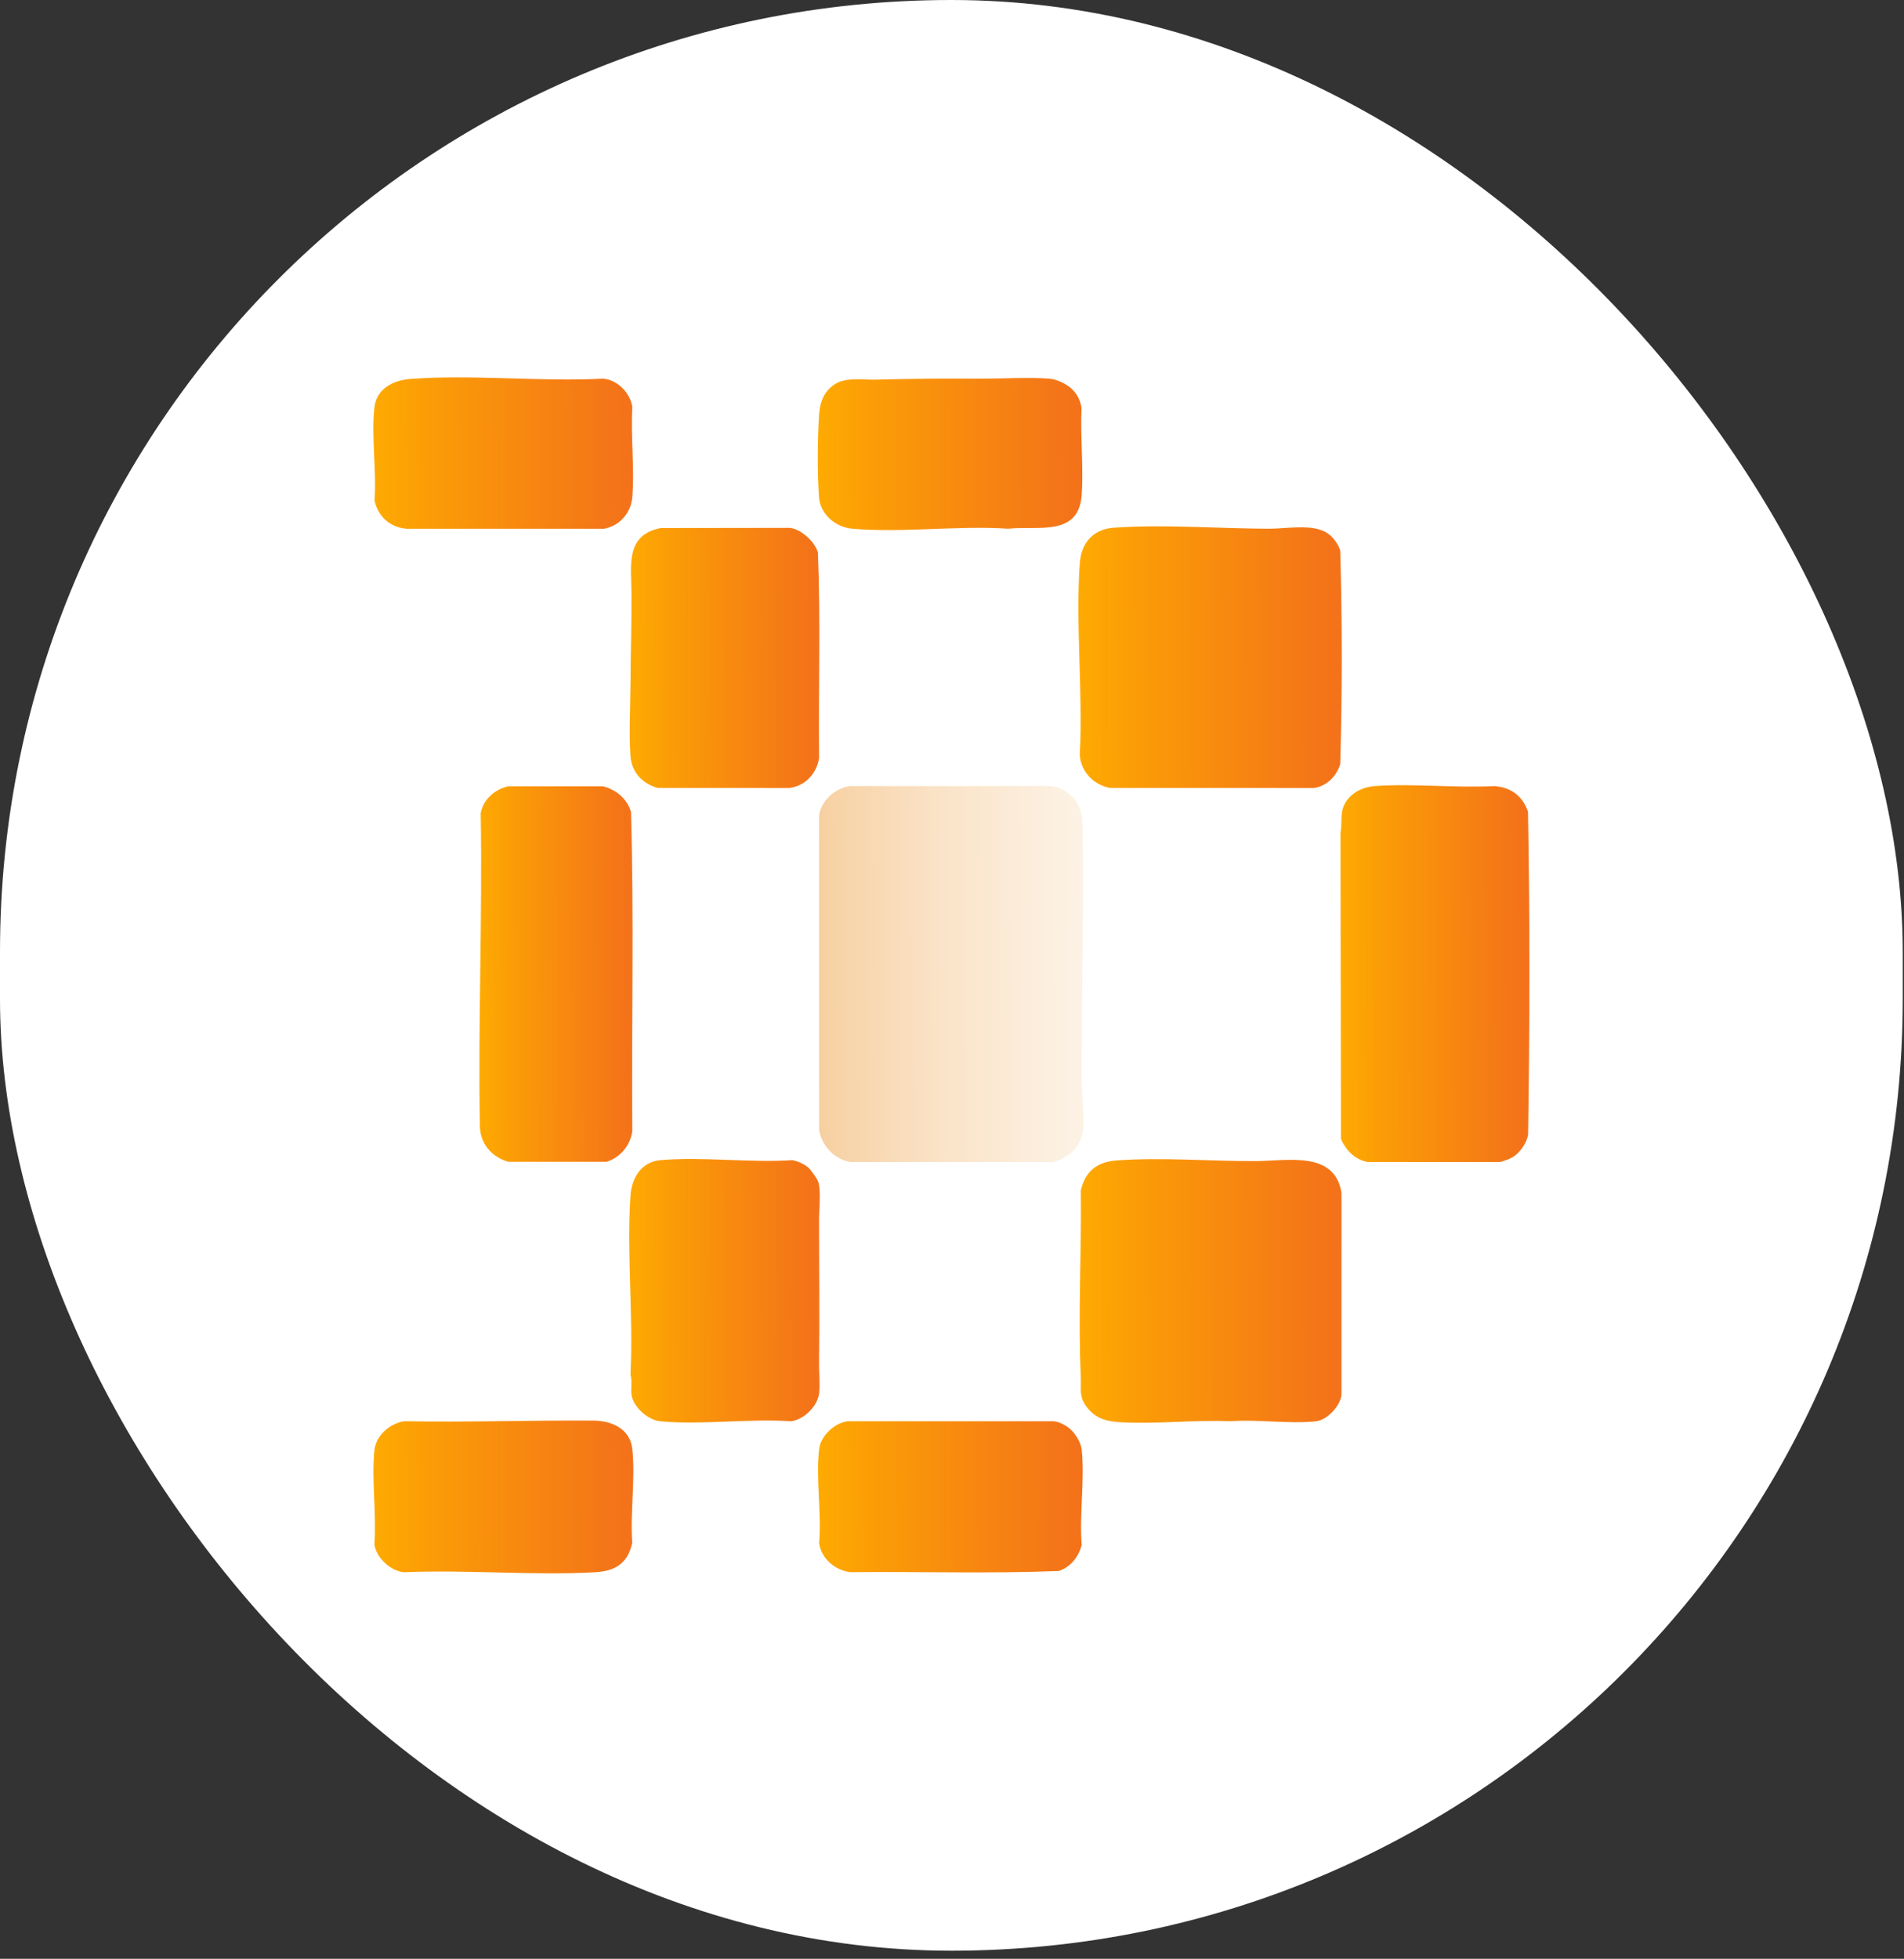
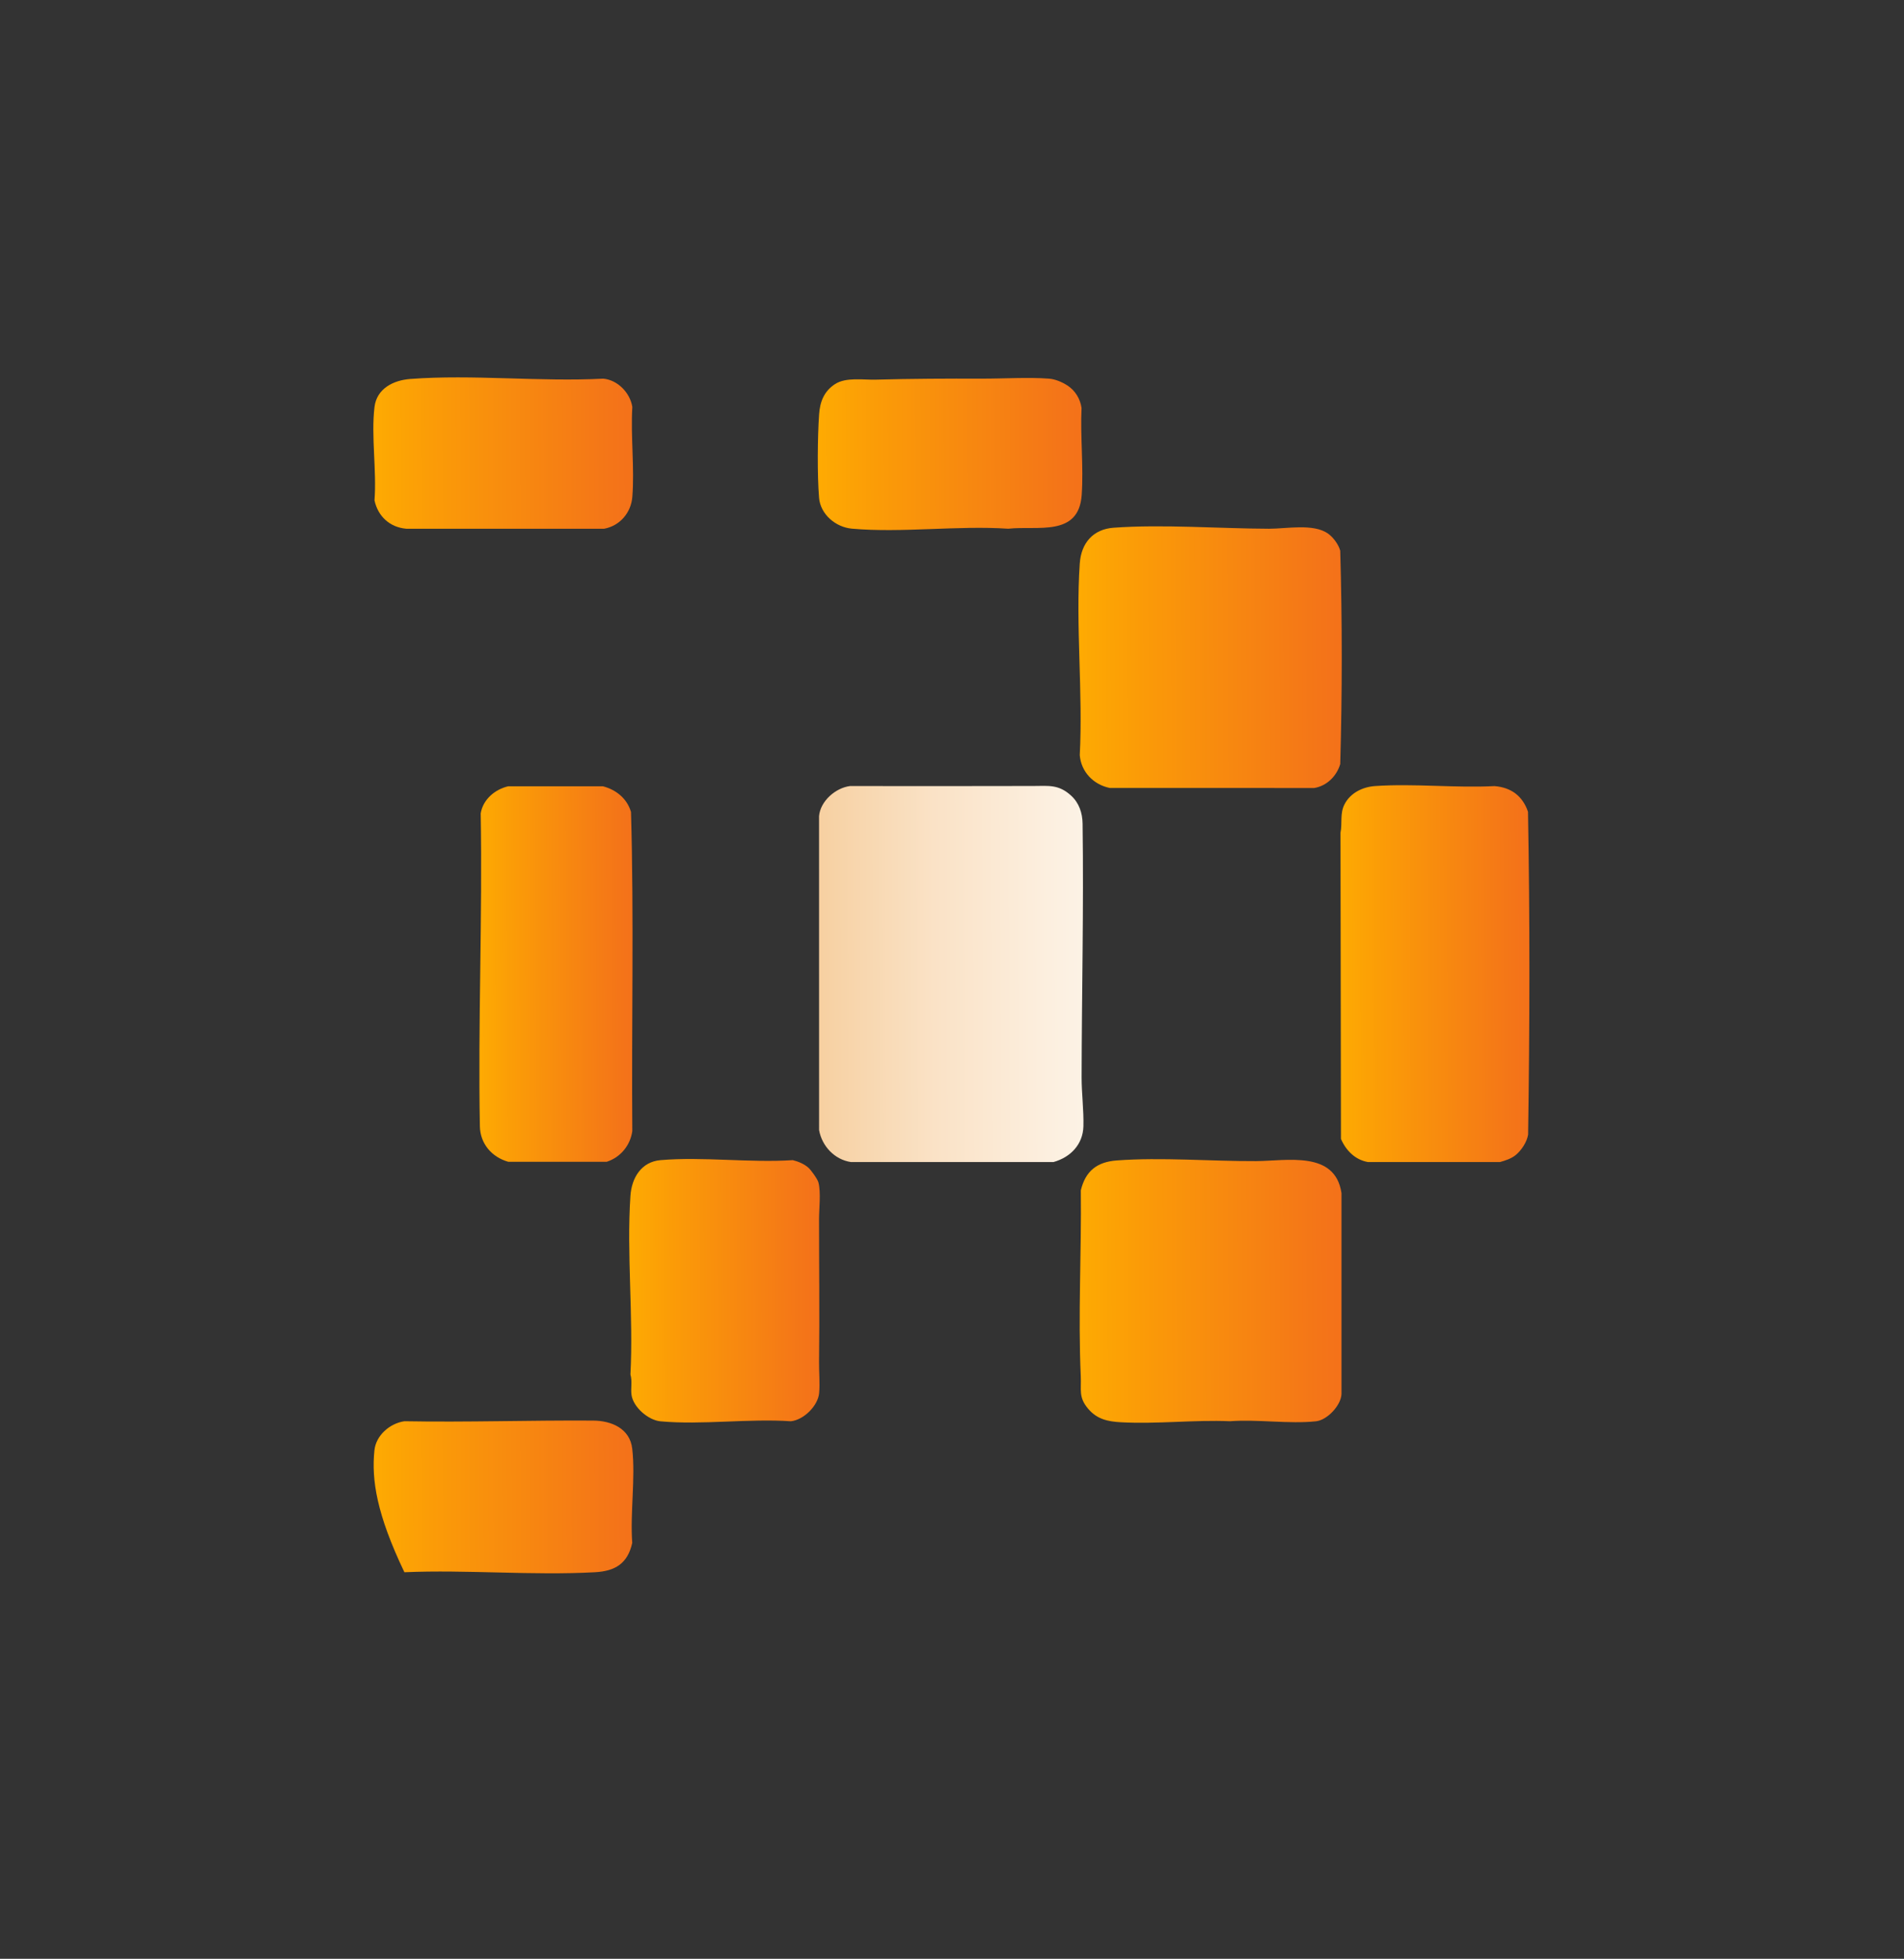
<svg xmlns="http://www.w3.org/2000/svg" width="106" height="109" viewBox="0 0 106 109" fill="none">
  <rect x="0" y="0" width="106" height="109" fill="#333333" stroke="none" />
-   <rect width="105.93" height="108.549" rx="52.965" fill="white" />
  <g clip-path="url(#clip0_996_1387)">
    <path d="M35.203 62.936C35.091 63.737 34.547 64.401 33.776 64.649L28.294 64.648C27.379 64.388 26.734 63.644 26.716 62.672C26.608 56.885 26.865 51.071 26.762 45.262C26.886 44.49 27.553 43.924 28.292 43.754H33.569C34.306 43.948 34.911 44.438 35.129 45.182C35.3 51.087 35.154 57.02 35.202 62.934L35.203 62.936Z" fill="url(#paint0_linear_996_1387)" />
-     <path d="M35.198 85.858C34.943 87.007 34.248 87.427 33.122 87.489C29.649 87.679 26.005 87.34 22.514 87.489C21.756 87.444 20.919 86.666 20.844 85.914C20.966 84.25 20.678 82.347 20.844 80.712C20.929 79.869 21.705 79.204 22.514 79.086C26.017 79.149 29.536 79.027 33.032 79.05C34.041 79.058 35.068 79.488 35.198 80.614C35.386 82.24 35.075 84.197 35.198 85.858Z" fill="url(#paint1_linear_996_1387)" />
+     <path d="M35.198 85.858C34.943 87.007 34.248 87.427 33.122 87.489C29.649 87.679 26.005 87.34 22.514 87.489C20.966 84.25 20.678 82.347 20.844 80.712C20.929 79.869 21.705 79.204 22.514 79.086C26.017 79.149 29.536 79.027 33.032 79.05C34.041 79.058 35.068 79.488 35.198 80.614C35.386 82.24 35.075 84.197 35.198 85.858Z" fill="url(#paint1_linear_996_1387)" />
    <path d="M20.849 22.65C20.974 21.615 21.91 21.159 22.84 21.088C26.32 20.825 30.075 21.255 33.584 21.071C34.386 21.14 35.082 21.861 35.203 22.645C35.106 24.268 35.331 26.038 35.204 27.644C35.134 28.533 34.51 29.26 33.634 29.422H22.617C21.7 29.341 21.042 28.735 20.849 27.843C20.977 26.208 20.655 24.247 20.849 22.65V22.65Z" fill="url(#paint2_linear_996_1387)" />
-     <path d="M36.788 29.383L43.974 29.374C44.604 29.447 45.371 30.143 45.535 30.748C45.688 34.54 45.558 38.367 45.6 42.171C45.476 43.043 44.818 43.751 43.931 43.849L36.618 43.847C35.761 43.605 35.165 42.98 35.099 42.071C35.009 40.84 35.092 39.357 35.099 38.099C35.108 36.421 35.163 34.738 35.156 33.05C35.15 31.513 34.778 29.771 36.789 29.383H36.788Z" fill="url(#paint3_linear_996_1387)" />
    <path d="M45.603 77.52C45.535 78.237 44.742 79.012 44.031 79.088C41.695 78.928 39.073 79.302 36.771 79.091C36.089 79.028 35.251 78.302 35.157 77.616C35.107 77.255 35.208 76.854 35.098 76.489C35.27 73.238 34.879 69.766 35.098 66.54C35.166 65.548 35.699 64.649 36.772 64.557C39.12 64.354 41.756 64.715 44.136 64.557C44.442 64.631 44.783 64.774 45.017 64.989C45.164 65.125 45.516 65.612 45.566 65.804C45.707 66.351 45.599 67.26 45.598 67.828C45.596 70.488 45.633 73.131 45.598 75.763C45.591 76.318 45.654 76.985 45.603 77.52H45.603Z" fill="url(#paint4_linear_996_1387)" />
    <path d="M45.599 27.695C45.495 26.444 45.514 24.32 45.601 23.056C45.65 22.353 45.879 21.766 46.492 21.371C47.102 20.978 48.052 21.146 48.769 21.126C50.732 21.072 52.729 21.064 54.684 21.07C55.868 21.073 57.237 20.983 58.393 21.07C58.751 21.097 59.129 21.259 59.427 21.452C59.855 21.729 60.141 22.191 60.212 22.701C60.139 24.28 60.329 25.974 60.221 27.541C60.057 29.892 57.763 29.243 56.129 29.421C53.321 29.233 50.2 29.665 47.428 29.418C46.525 29.337 45.676 28.626 45.598 27.695L45.599 27.695Z" fill="url(#paint5_linear_996_1387)" />
-     <path d="M60.221 85.968C60.057 86.625 59.597 87.21 58.942 87.42C55.085 87.574 51.195 87.444 47.326 87.486C46.479 87.371 45.724 86.731 45.599 85.866C45.748 84.214 45.406 82.223 45.606 80.612C45.696 79.888 46.495 79.147 47.221 79.086H58.651C58.989 79.113 59.392 79.341 59.635 79.57C59.895 79.815 60.18 80.298 60.22 80.659C60.399 82.312 60.084 84.28 60.221 85.968L60.221 85.968Z" fill="url(#paint6_linear_996_1387)" />
    <path d="M60.216 59.95C60.215 60.84 60.34 61.784 60.316 62.673C60.289 63.686 59.598 64.398 58.65 64.663H47.373C46.463 64.531 45.759 63.776 45.6 62.884L45.598 45.415C45.671 44.581 46.51 43.844 47.322 43.74C50.719 43.742 54.142 43.748 57.522 43.737C58.377 43.735 58.936 43.636 59.634 44.276C60.076 44.681 60.261 45.239 60.27 45.829C60.336 50.533 60.224 55.25 60.216 59.95V59.95Z" fill="url(#paint7_linear_996_1387)" />
    <path d="M60.114 31.35C60.19 30.228 60.848 29.45 61.992 29.366C64.725 29.166 67.873 29.413 70.644 29.422C71.615 29.426 73.128 29.114 73.942 29.697C74.228 29.902 74.521 30.302 74.614 30.646C74.726 34.585 74.726 38.578 74.614 42.517C74.415 43.187 73.868 43.735 73.166 43.849L61.786 43.847C60.879 43.665 60.187 42.954 60.113 42.019C60.295 38.532 59.877 34.809 60.113 31.349L60.114 31.35Z" fill="url(#paint8_linear_996_1387)" />
    <path d="M74.684 66.386V77.57C74.659 78.21 73.886 79.022 73.267 79.089C71.775 79.25 69.999 78.97 68.477 79.086C66.478 79.002 64.415 79.253 62.404 79.143C61.673 79.103 61.072 78.974 60.58 78.392C60.035 77.748 60.204 77.352 60.169 76.588C60.014 73.154 60.212 69.694 60.172 66.239C60.43 65.16 61.077 64.657 62.163 64.575C64.649 64.386 67.428 64.624 69.921 64.611C71.655 64.601 74.325 64.014 74.683 66.386L74.684 66.386Z" fill="url(#paint9_linear_996_1387)" />
    <path d="M85.073 63.136C85.007 63.551 84.703 64.01 84.382 64.274C84.136 64.474 83.812 64.578 83.51 64.663L76.149 64.662C75.441 64.536 74.93 64.017 74.654 63.375L74.628 46.342C74.737 45.792 74.587 45.281 74.85 44.761C75.174 44.121 75.864 43.788 76.558 43.74C78.71 43.591 81.031 43.855 83.199 43.743C84.123 43.814 84.769 44.291 85.067 45.171C85.176 51.149 85.164 57.156 85.073 63.136V63.136Z" fill="url(#paint10_linear_996_1387)" />
  </g>
  <defs>
    <linearGradient id="paint0_linear_996_1387" x1="18.179" y1="54.255" x2="55.219" y2="54.104" gradientUnits="userSpaceOnUse">
      <stop offset="0.21" stop-color="#FFB000" />
      <stop offset="0.28" stop-color="#FB9C07" />
      <stop offset="0.44" stop-color="#F47518" />
      <stop offset="0.59" stop-color="#F05824" />
      <stop offset="0.71" stop-color="#ED472B" />
      <stop offset="0.81" stop-color="#EC412E" />
    </linearGradient>
    <linearGradient id="paint1_linear_996_1387" x1="6.453" y1="83.4" x2="69.053" y2="83.145" gradientUnits="userSpaceOnUse">
      <stop offset="0.21" stop-color="#FFB000" />
      <stop offset="0.28" stop-color="#FB9C07" />
      <stop offset="0.44" stop-color="#F47518" />
      <stop offset="0.59" stop-color="#F05824" />
      <stop offset="0.71" stop-color="#ED472B" />
      <stop offset="0.81" stop-color="#EC412E" />
    </linearGradient>
    <linearGradient id="paint2_linear_996_1387" x1="6.467" y1="25.305" x2="68.981" y2="25.05" gradientUnits="userSpaceOnUse">
      <stop offset="0.21" stop-color="#FFB000" />
      <stop offset="0.28" stop-color="#FB9C07" />
      <stop offset="0.44" stop-color="#F47518" />
      <stop offset="0.59" stop-color="#F05824" />
      <stop offset="0.71" stop-color="#ED472B" />
      <stop offset="0.81" stop-color="#EC412E" />
    </linearGradient>
    <linearGradient id="paint3_linear_996_1387" x1="24.554" y1="36.681" x2="70.32" y2="36.494" gradientUnits="userSpaceOnUse">
      <stop offset="0.21" stop-color="#FFB000" />
      <stop offset="0.28" stop-color="#FB9C07" />
      <stop offset="0.44" stop-color="#F47518" />
      <stop offset="0.59" stop-color="#F05824" />
      <stop offset="0.71" stop-color="#ED472B" />
      <stop offset="0.81" stop-color="#EC412E" />
    </linearGradient>
    <linearGradient id="paint4_linear_996_1387" x1="24.515" y1="71.882" x2="70.455" y2="71.695" gradientUnits="userSpaceOnUse">
      <stop offset="0.21" stop-color="#FFB000" />
      <stop offset="0.28" stop-color="#FB9C07" />
      <stop offset="0.44" stop-color="#F47518" />
      <stop offset="0.59" stop-color="#F05824" />
      <stop offset="0.71" stop-color="#ED472B" />
      <stop offset="0.81" stop-color="#EC412E" />
    </linearGradient>
    <linearGradient id="paint5_linear_996_1387" x1="30.931" y1="25.356" x2="94.632" y2="25.097" gradientUnits="userSpaceOnUse">
      <stop offset="0.21" stop-color="#FFB000" />
      <stop offset="0.28" stop-color="#FB9C07" />
      <stop offset="0.44" stop-color="#F47518" />
      <stop offset="0.59" stop-color="#F05824" />
      <stop offset="0.71" stop-color="#ED472B" />
      <stop offset="0.81" stop-color="#EC412E" />
    </linearGradient>
    <linearGradient id="paint6_linear_996_1387" x1="30.939" y1="83.374" x2="94.691" y2="83.114" gradientUnits="userSpaceOnUse">
      <stop offset="0.21" stop-color="#FFB000" />
      <stop offset="0.28" stop-color="#FB9C07" />
      <stop offset="0.44" stop-color="#F47518" />
      <stop offset="0.59" stop-color="#F05824" />
      <stop offset="0.71" stop-color="#ED472B" />
      <stop offset="0.81" stop-color="#EC412E" />
    </linearGradient>
    <linearGradient id="paint7_linear_996_1387" x1="30.944" y1="54.292" x2="94.755" y2="54.032" gradientUnits="userSpaceOnUse">
      <stop stop-color="#EE9428" />
      <stop offset="0.07" stop-color="#F1A850" />
      <stop offset="0.15" stop-color="#F4BE7E" />
      <stop offset="0.24" stop-color="#F7D2A5" />
      <stop offset="0.33" stop-color="#FAE2C6" />
      <stop offset="0.43" stop-color="#FCEFDF" />
      <stop offset="0.52" stop-color="#FDF8F1" />
      <stop offset="0.63" stop-color="#FEFDFB" />
      <stop offset="0.75" stop-color="white" />
    </linearGradient>
    <linearGradient id="paint8_linear_996_1387" x1="45.528" y1="36.663" x2="108.909" y2="36.405" gradientUnits="userSpaceOnUse">
      <stop offset="0.21" stop-color="#FFB000" />
      <stop offset="0.28" stop-color="#FB9C07" />
      <stop offset="0.44" stop-color="#F47518" />
      <stop offset="0.59" stop-color="#F05824" />
      <stop offset="0.71" stop-color="#ED472B" />
      <stop offset="0.81" stop-color="#EC412E" />
    </linearGradient>
    <linearGradient id="paint9_linear_996_1387" x1="45.623" y1="71.913" x2="108.81" y2="71.656" gradientUnits="userSpaceOnUse">
      <stop offset="0.21" stop-color="#FFB000" />
      <stop offset="0.28" stop-color="#FB9C07" />
      <stop offset="0.44" stop-color="#F47518" />
      <stop offset="0.59" stop-color="#F05824" />
      <stop offset="0.71" stop-color="#ED472B" />
      <stop offset="0.81" stop-color="#EC412E" />
    </linearGradient>
    <linearGradient id="paint10_linear_996_1387" x1="64.174" y1="54.247" x2="109.747" y2="54.06" gradientUnits="userSpaceOnUse">
      <stop offset="0.21" stop-color="#FFB000" />
      <stop offset="0.28" stop-color="#FB9C07" />
      <stop offset="0.44" stop-color="#F47518" />
      <stop offset="0.59" stop-color="#F05824" />
      <stop offset="0.71" stop-color="#ED472B" />
      <stop offset="0.81" stop-color="#EC412E" />
    </linearGradient>
    <clipPath id="clip0_996_1387">
      <rect width="64.36" height="66.549" fill="white" transform="translate(20.785 21)" />
    </clipPath>
  </defs>
</svg>